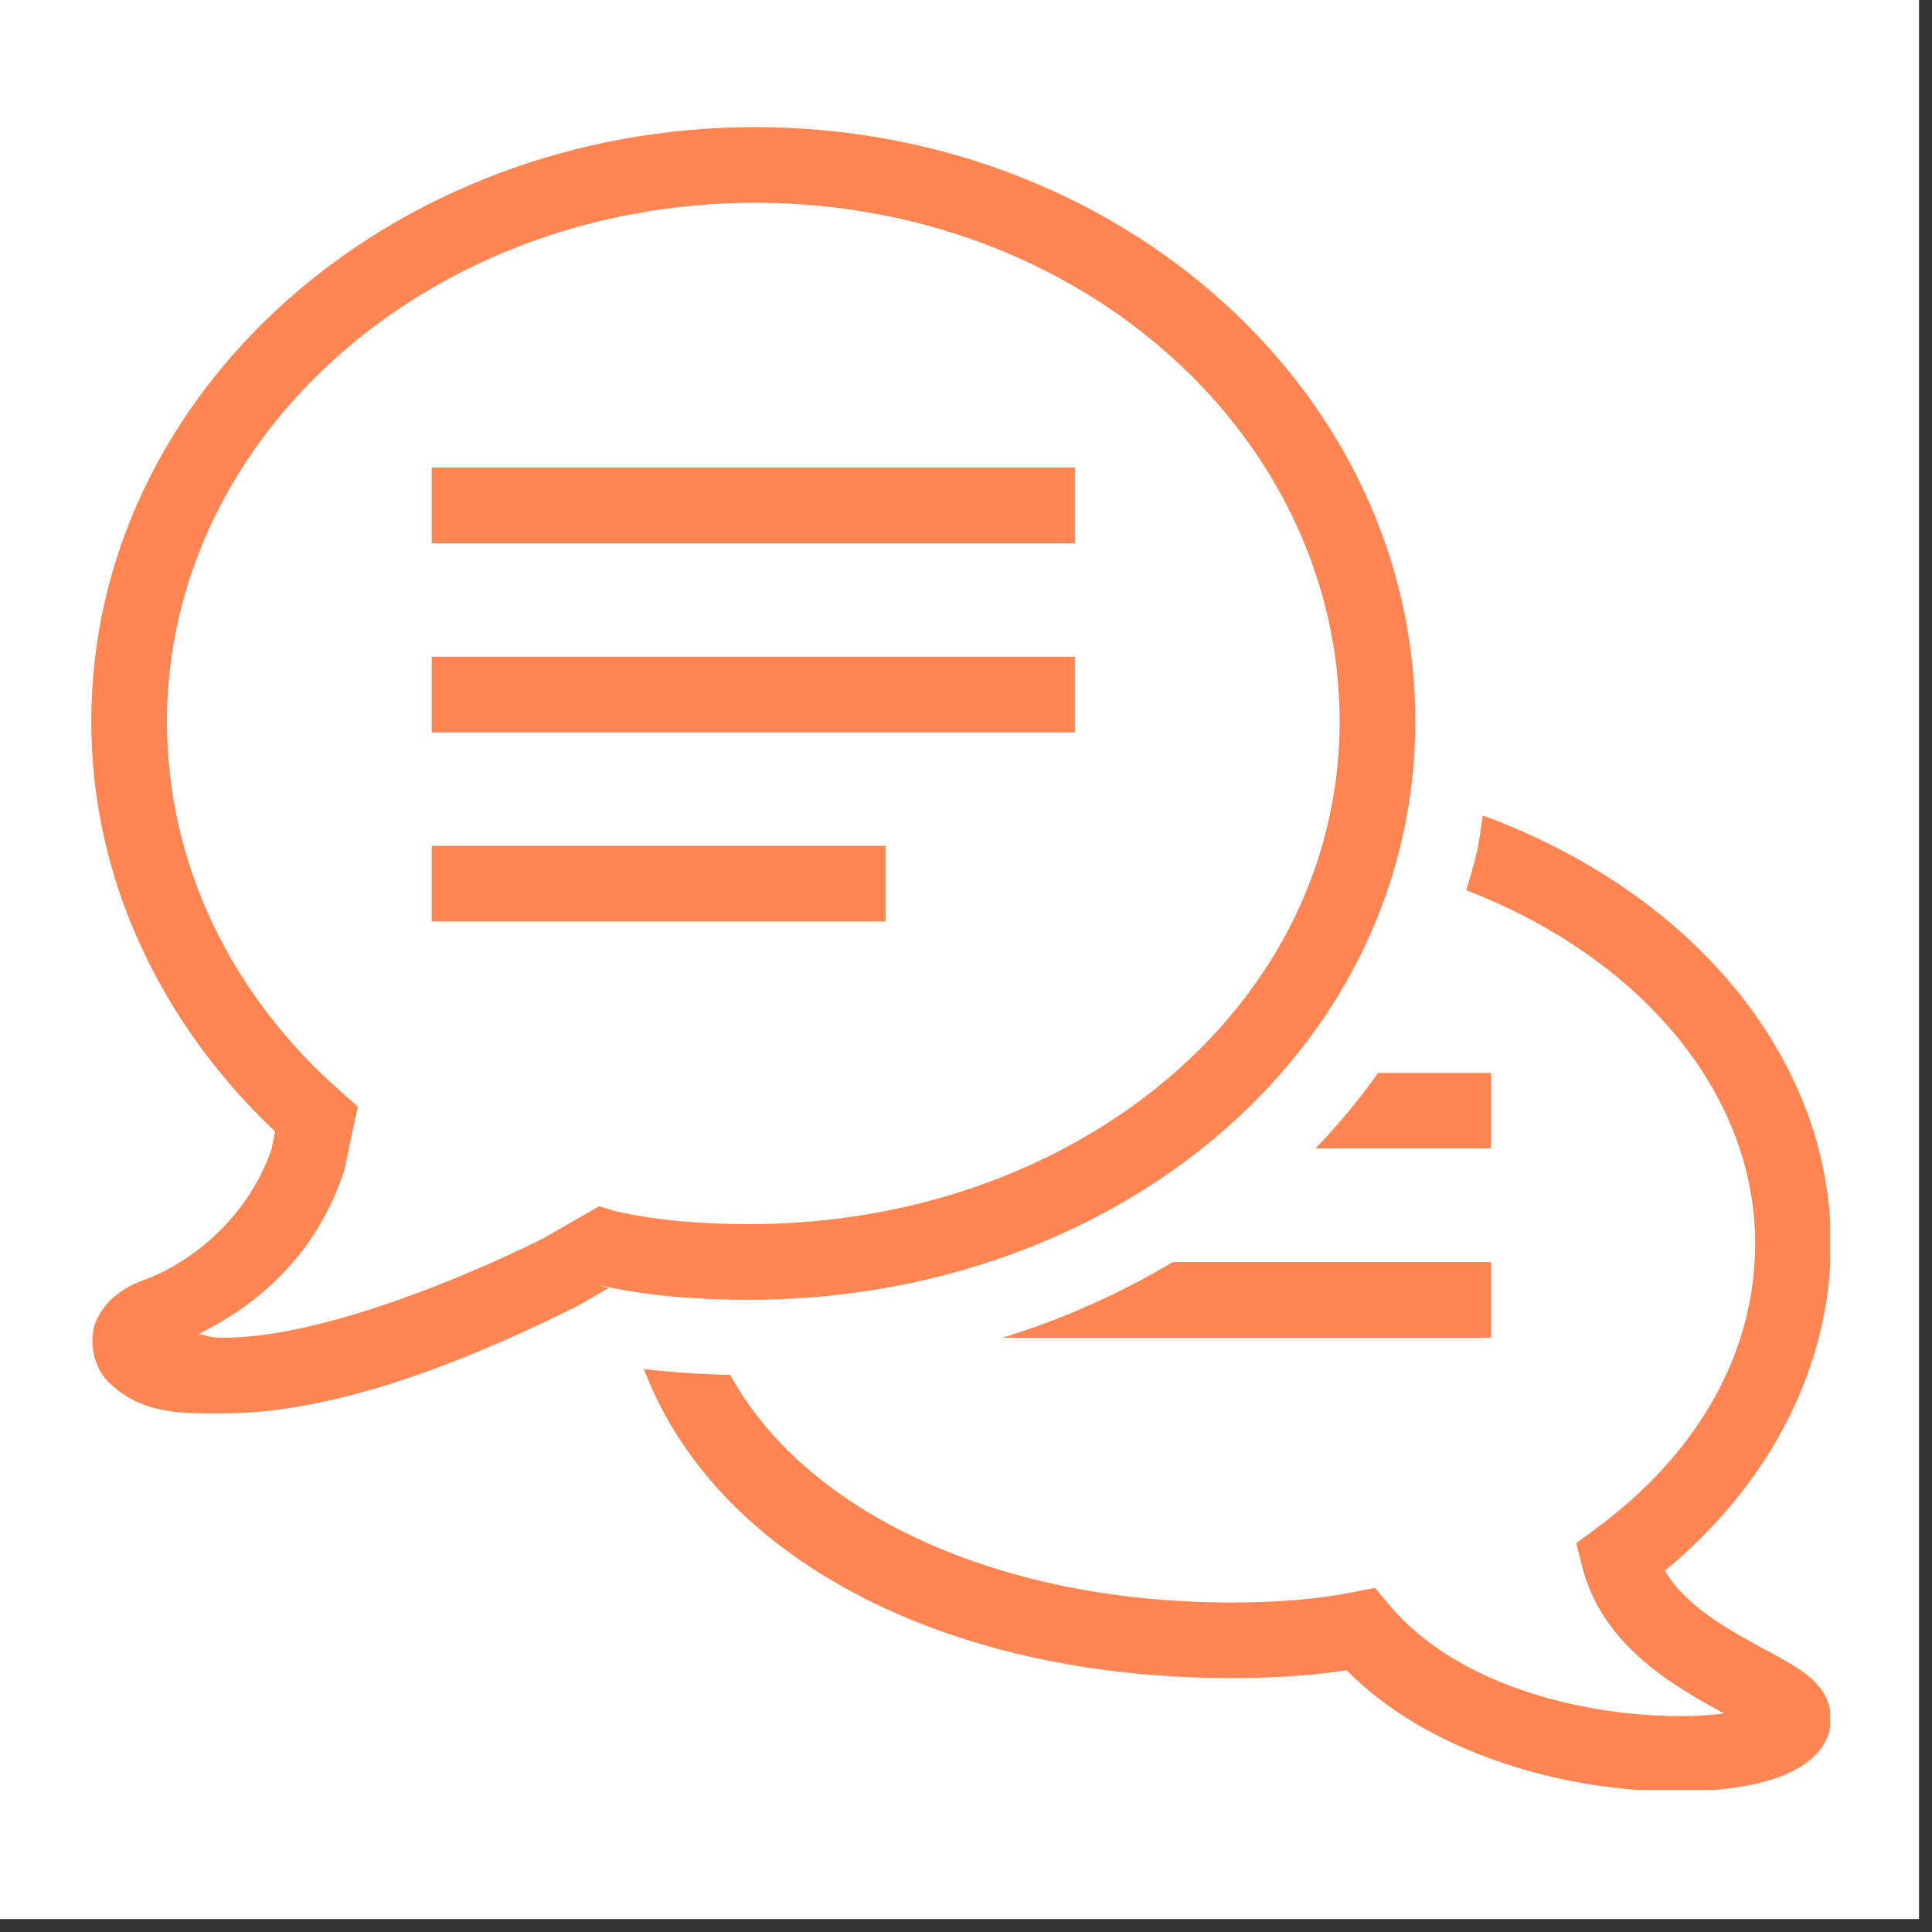
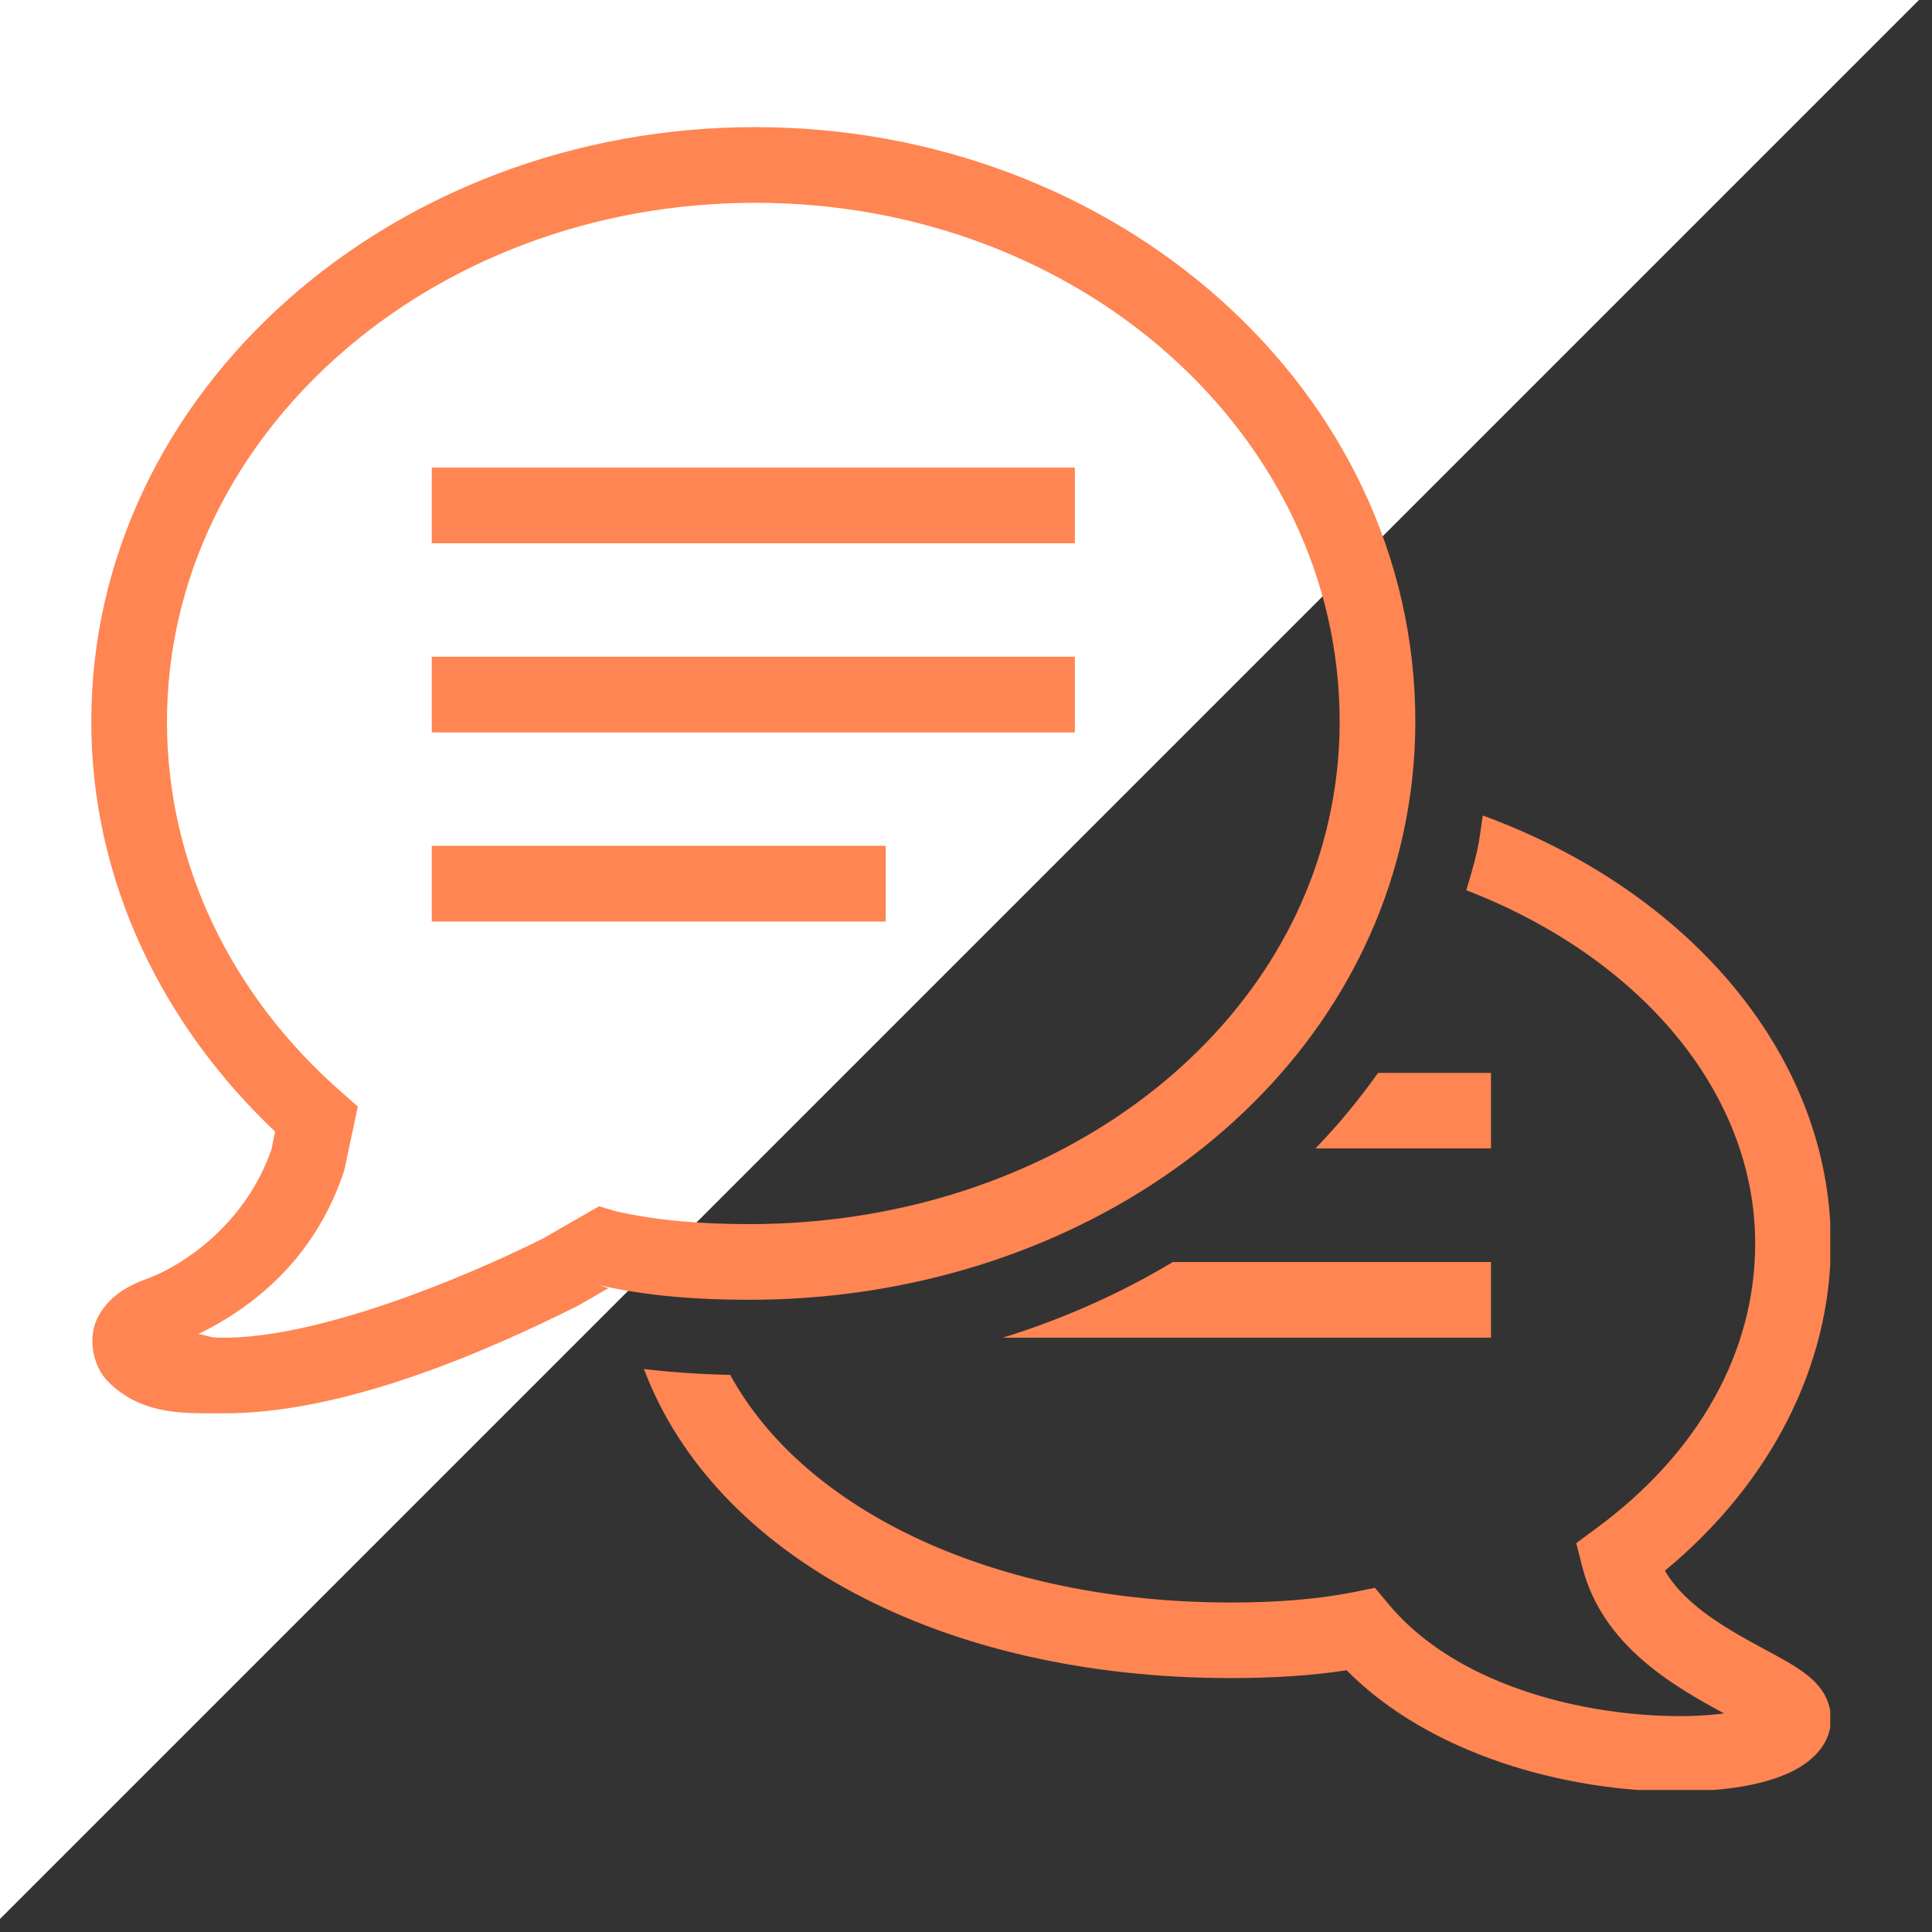
<svg xmlns="http://www.w3.org/2000/svg" width="98" zoomAndPan="magnify" viewBox="0 0 73.5 73.5" height="98" preserveAspectRatio="xMidYMid meet" version="1.0">
  <rect x="0" y="0" width="73.5" height="73.5" fill="#333333" stroke="none" />
  <defs>
    <clipPath id="4213d0062c">
-       <path d="M 0 0 L 73.004 0 L 73.004 73.004 L 0 73.004 Z M 0 0 " clip-rule="nonzero" />
+       <path d="M 0 0 L 73.004 0 L 0 73.004 Z M 0 0 " clip-rule="nonzero" />
    </clipPath>
    <clipPath id="c97bb1322d">
      <path d="M 3.328 4.781 L 69.629 4.781 L 69.629 68.098 L 3.328 68.098 Z M 3.328 4.781 " clip-rule="nonzero" />
    </clipPath>
  </defs>
  <g clip-path="url(#4213d0062c)">
    <path fill="#ffffff" d="M 0 0 L 73.004 0 L 73.004 73.004 L 0 73.004 Z M 0 0 " fill-opacity="1" fill-rule="nonzero" />
-     <path fill="#ffffff" d="M 0 0 L 73.004 0 L 73.004 73.004 L 0 73.004 Z M 0 0 " fill-opacity="1" fill-rule="nonzero" />
  </g>
  <g clip-path="url(#c97bb1322d)">
    <path fill="#ff8552" d="M 28.727 4.836 C 14.934 4.836 3.473 14.855 3.473 27.453 C 3.473 33.5 6.176 38.992 10.465 43.047 L 10.332 43.711 C 9.363 46.543 6.984 48.145 5.574 48.656 C 4.754 48.949 4.074 49.395 3.695 50.168 C 3.324 50.941 3.551 52.008 4.113 52.562 C 5.43 53.887 7.137 53.758 8.387 53.766 C 13.078 53.824 18.613 51.359 21.961 49.688 L 22 49.668 L 23.148 49.004 L 22.711 48.871 L 22.762 48.883 C 24.625 49.316 26.582 49.449 28.504 49.449 C 40.633 49.449 51.066 42.203 53.371 31.773 L 53.371 31.77 C 53.68 30.383 53.844 28.938 53.844 27.453 C 53.844 14.863 42.516 4.836 28.727 4.836 Z M 28.727 7.715 C 41.125 7.715 50.965 16.598 50.965 27.453 C 50.965 28.727 50.824 29.965 50.559 31.152 C 48.594 40.055 39.492 46.57 28.504 46.57 C 26.73 46.57 24.98 46.438 23.418 46.078 L 22.789 45.891 L 20.656 47.117 C 17.477 48.707 11.988 50.934 8.418 50.891 C 7.93 50.891 7.887 50.793 7.543 50.754 C 9.59 49.754 11.949 47.938 13.074 44.598 L 13.098 44.523 L 13.613 42.098 L 12.977 41.535 C 8.859 37.93 6.352 32.934 6.352 27.453 C 6.352 16.609 16.324 7.715 28.727 7.715 Z M 16.426 17.789 L 16.426 20.668 L 40.891 20.668 L 40.891 17.789 Z M 16.426 24.984 L 16.426 27.863 L 40.891 27.863 L 40.891 24.984 Z M 56.41 31.023 C 56.34 31.484 56.289 31.945 56.188 32.398 C 56.074 32.895 55.93 33.379 55.781 33.867 C 62.41 36.426 66.773 41.578 66.773 47.309 C 66.773 51.418 64.637 55.258 60.746 58.129 L 59.965 58.707 L 60.207 59.652 C 60.984 62.629 63.703 64.16 65.586 65.184 C 62.602 65.59 56.113 64.914 52.852 61.059 L 52.309 60.406 L 51.477 60.574 C 50.168 60.832 48.648 60.965 46.828 60.965 C 37.879 60.965 30.609 57.496 27.781 52.305 C 26.609 52.281 25.52 52.203 24.496 52.082 C 27.168 59.152 35.754 63.84 46.828 63.84 C 48.484 63.84 49.93 63.742 51.23 63.543 C 54.406 66.758 59.582 68.152 63.777 68.152 C 64.051 68.152 64.328 68.148 64.59 68.137 C 67.027 68.023 68.609 67.461 69.312 66.469 C 69.625 66.016 69.73 65.488 69.605 64.973 C 69.363 63.941 68.422 63.438 67.109 62.734 C 65.824 62.035 64.129 61.121 63.34 59.754 C 67.367 56.426 69.652 51.953 69.652 47.309 C 69.652 40.246 64.371 33.945 56.41 31.023 Z M 16.426 32.18 L 16.426 35.059 L 33.695 35.059 L 33.695 32.18 Z M 52.426 40.816 C 51.707 41.828 50.914 42.793 50.043 43.691 L 56.723 43.691 L 56.723 40.816 Z M 44.617 48.012 C 42.633 49.203 40.457 50.176 38.148 50.891 L 56.723 50.891 L 56.723 48.012 Z M 44.617 48.012 " fill-opacity="1" fill-rule="nonzero" />
  </g>
</svg>